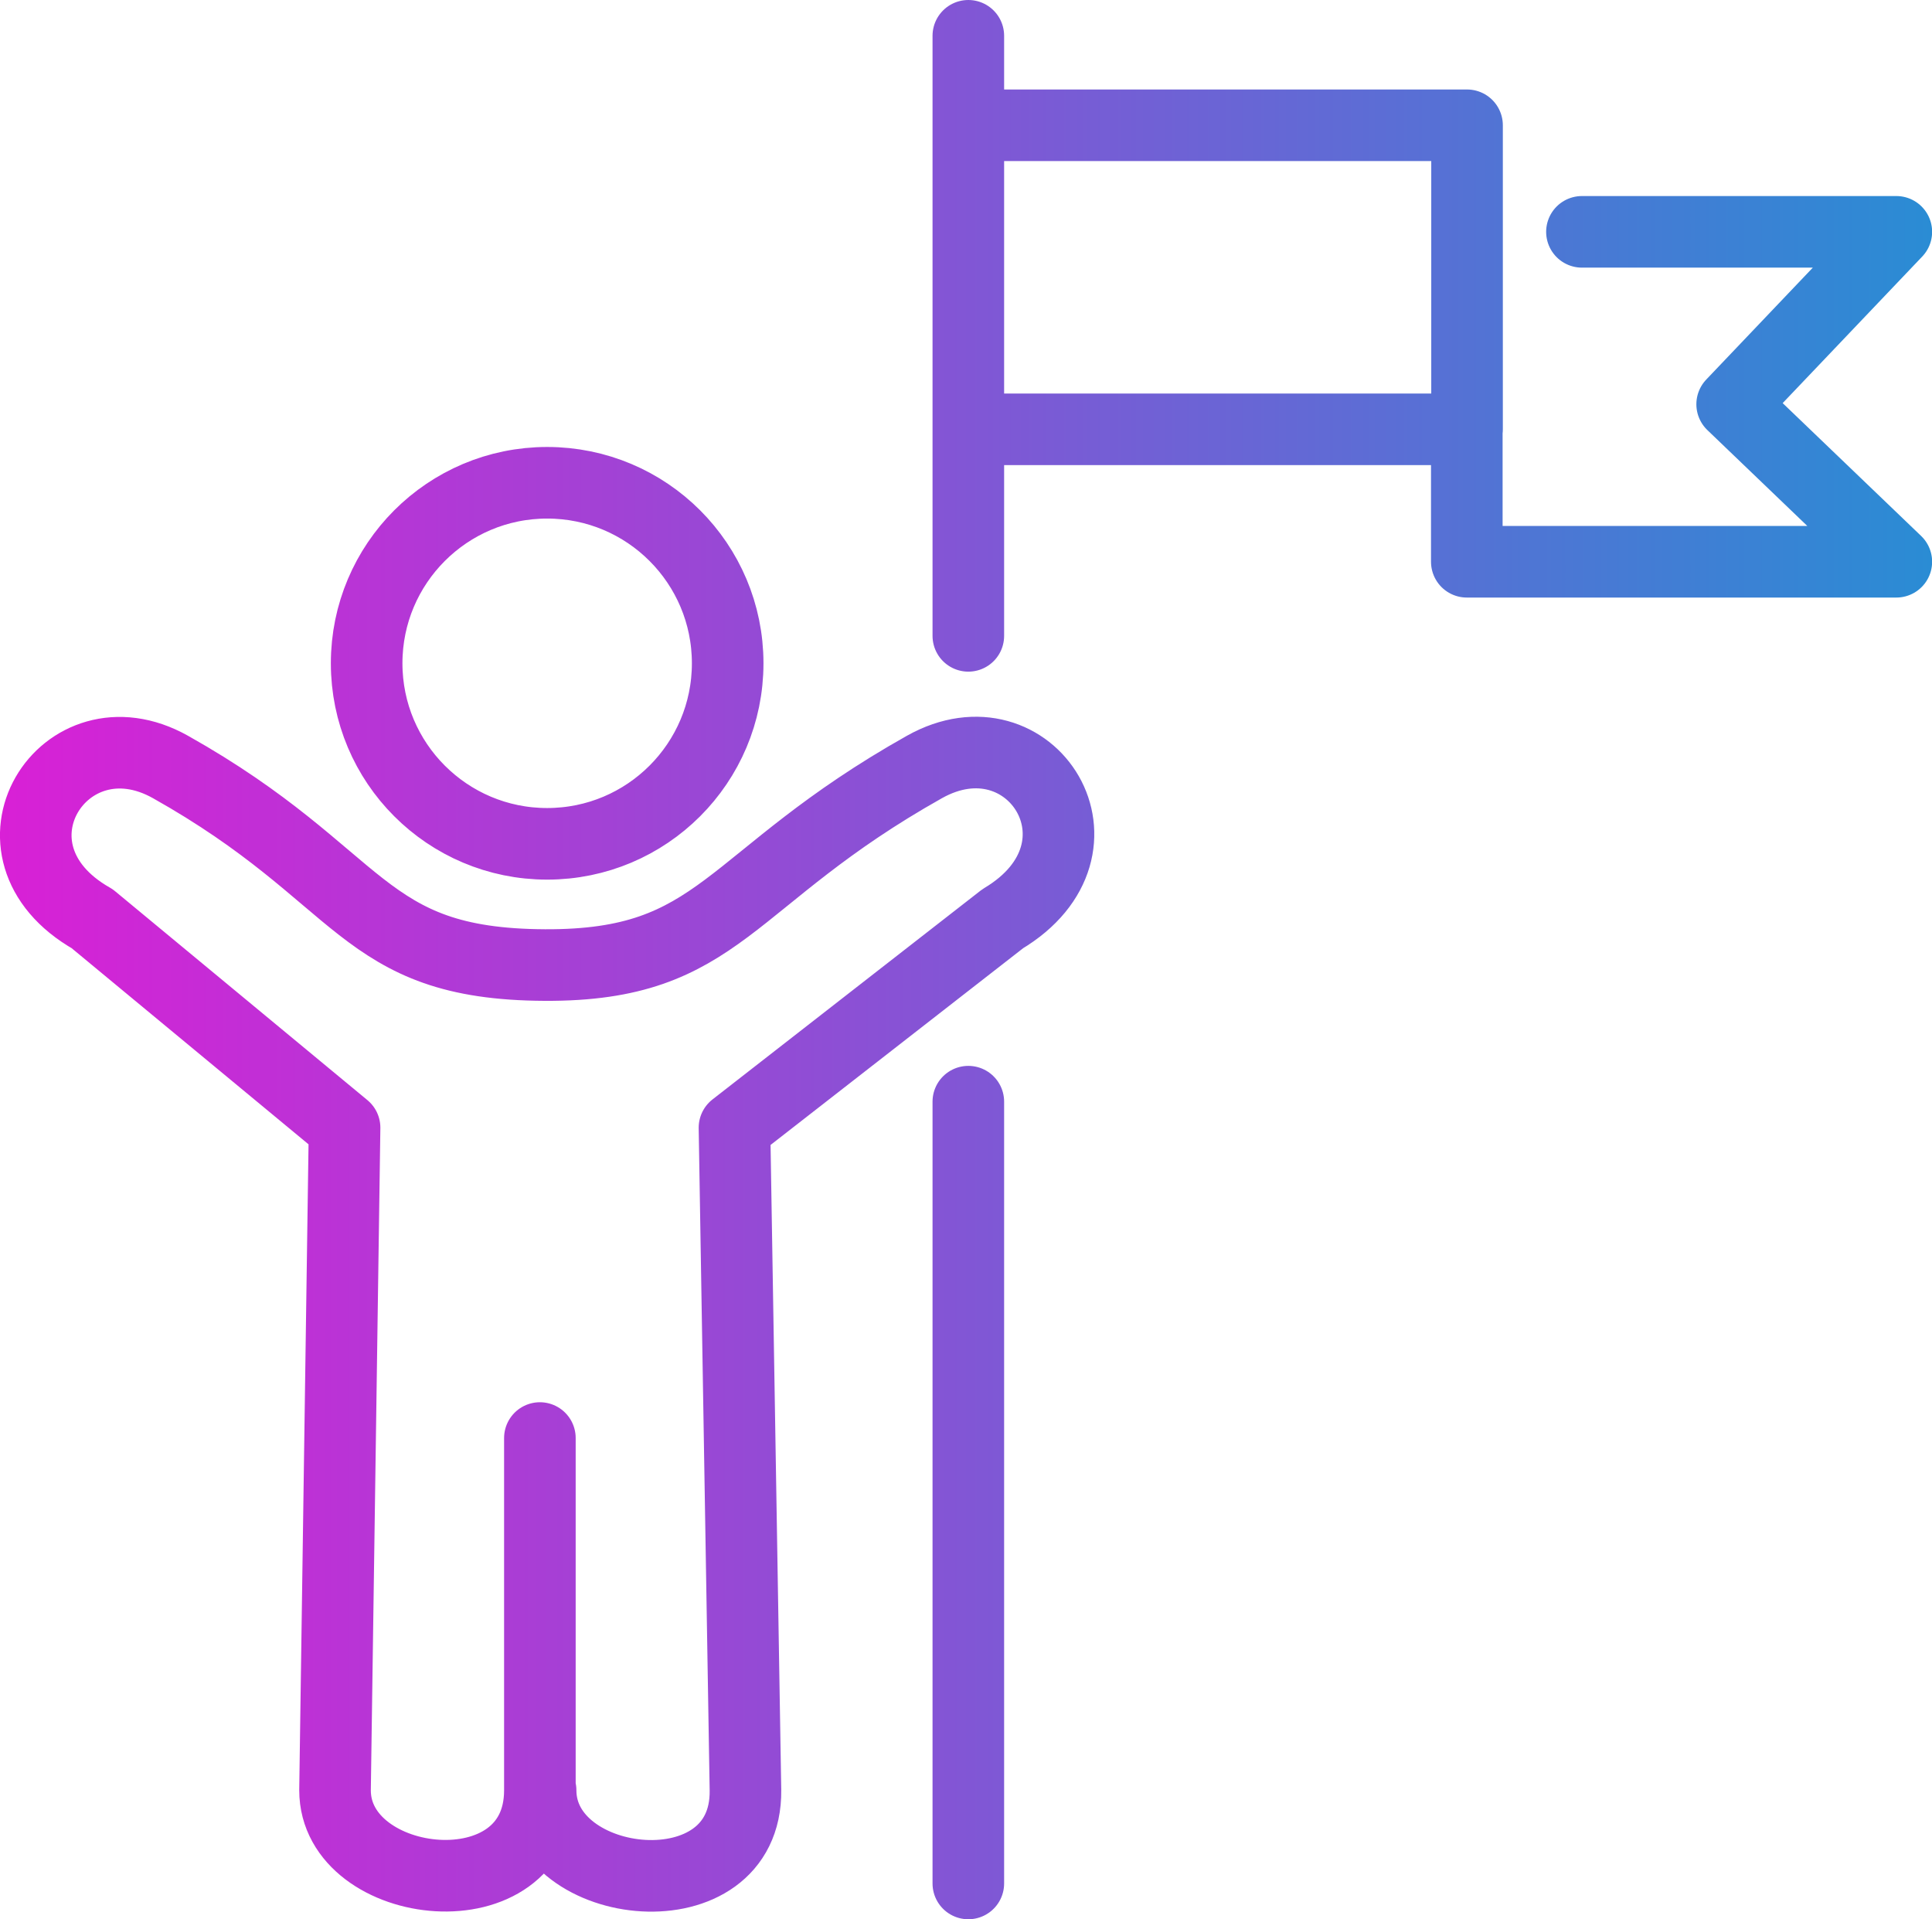
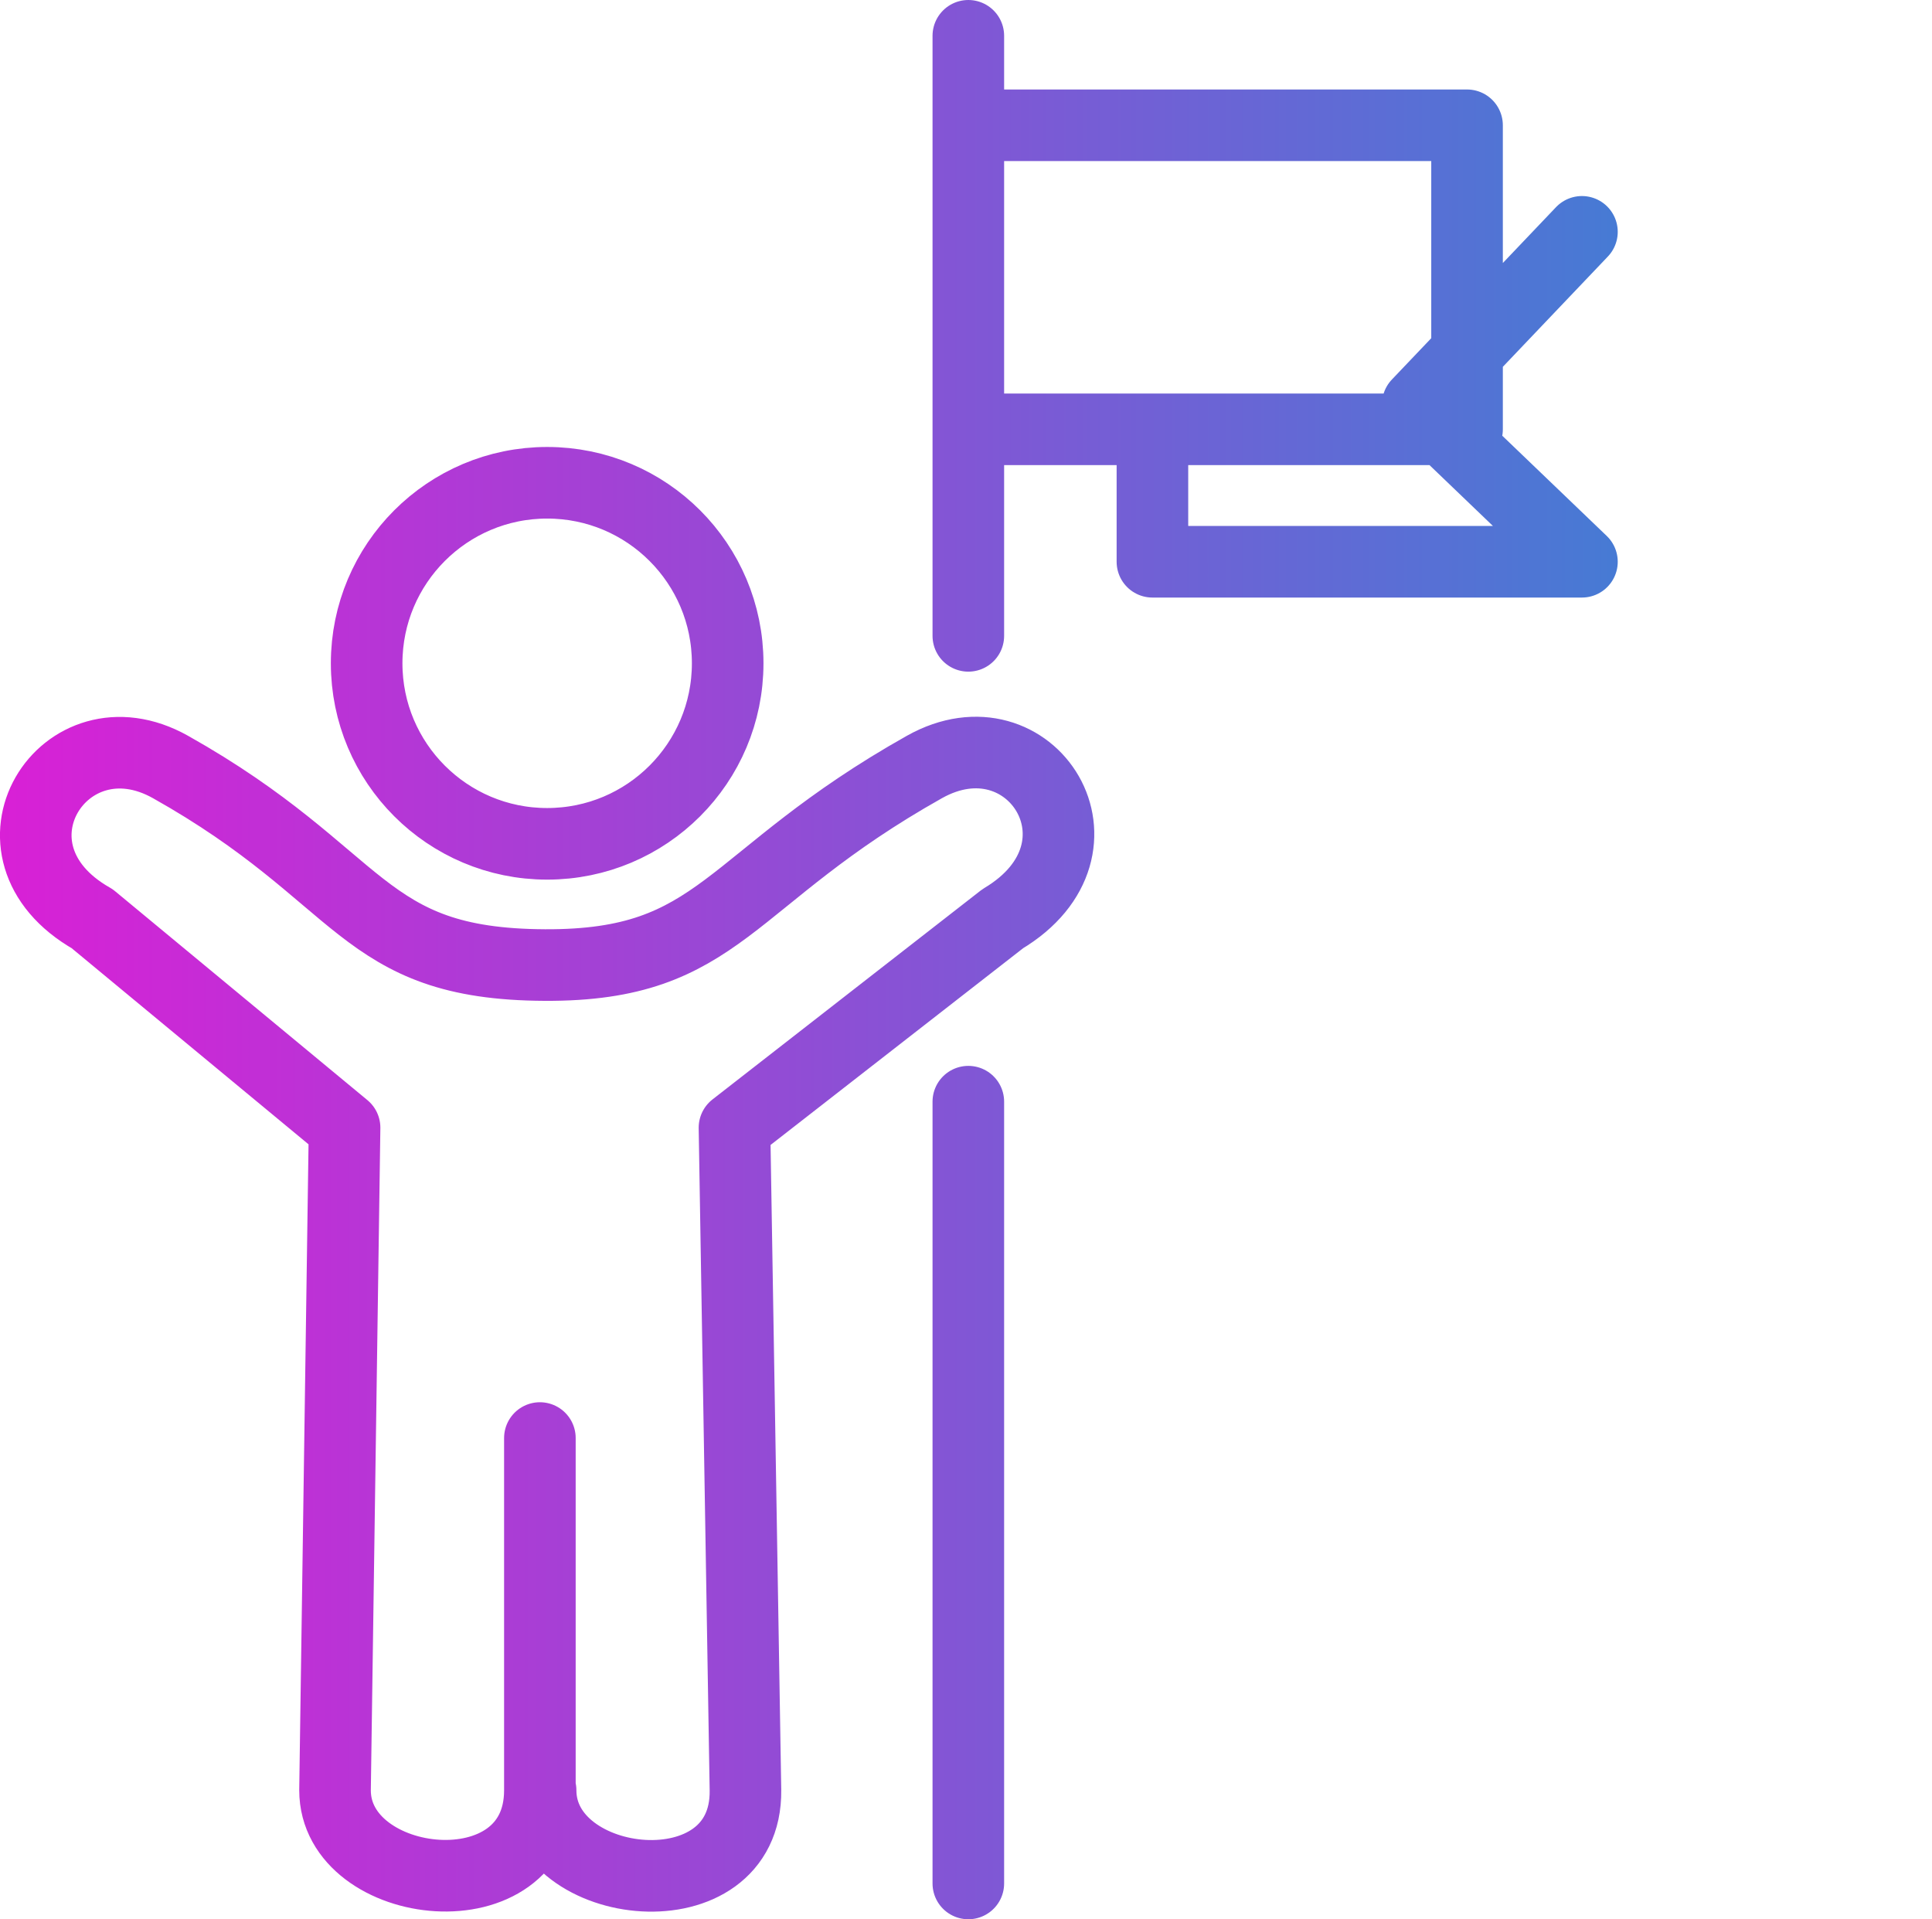
<svg xmlns="http://www.w3.org/2000/svg" id="Layer_2" viewBox="0 0 161.93 160.84">
  <defs>
    <style>.cls-1{fill:none;stroke:url(#New_Gradient_Swatch);stroke-linecap:round;stroke-linejoin:round;stroke-width:6px;}</style>
    <linearGradient id="New_Gradient_Swatch" x1="0" y1="80.42" x2="161.93" y2="80.42" gradientUnits="userSpaceOnUse">
      <stop offset="0" stop-color="#d920d6" />
      <stop offset="1" stop-color="#2a8cd4" />
    </linearGradient>
  </defs>
  <g id="Design">
-     <path class="cls-1" d="M45.25,120.52v29.52c0,10.52-17.17,8.53-17.17,0l.8-55.53-21.15-17.51c-10.01-5.68-2.37-17.74,6.56-12.72,16.4,9.21,15.77,16.53,31.38,16.6,14.86.07,15.13-7.23,31.81-16.6,8.94-5.02,16.44,6.82,6.56,12.72l-22.48,17.51.92,55.53c.13,10.5-17.17,8.58-17.17,0M45.86,40.46c8.36,0,15.13,6.77,15.13,15.13s-6.77,15.13-15.13,15.13-15.13-6.78-15.13-15.13,6.77-15.13,15.13-15.13h0ZM81.16,3v50.29M81.16,92.33v65.52M82.41,10.5h40.55v25.48h-40.55M132.59,19.43h26.35l-13.76,14.45,13.76,13.2h-36v-10.71" />
+     <path class="cls-1" d="M45.25,120.52v29.52c0,10.52-17.17,8.53-17.17,0l.8-55.53-21.15-17.51c-10.01-5.68-2.37-17.74,6.56-12.72,16.4,9.21,15.77,16.53,31.38,16.6,14.86.07,15.13-7.23,31.81-16.6,8.94-5.02,16.44,6.82,6.56,12.72l-22.48,17.51.92,55.53c.13,10.5-17.17,8.58-17.17,0M45.86,40.46c8.36,0,15.13,6.77,15.13,15.13s-6.77,15.13-15.13,15.13-15.13-6.78-15.13-15.13,6.77-15.13,15.13-15.13h0ZM81.16,3v50.29M81.16,92.33v65.52M82.41,10.5h40.55v25.48h-40.55M132.59,19.43l-13.76,14.45,13.76,13.2h-36v-10.71" />
  </g>
</svg>